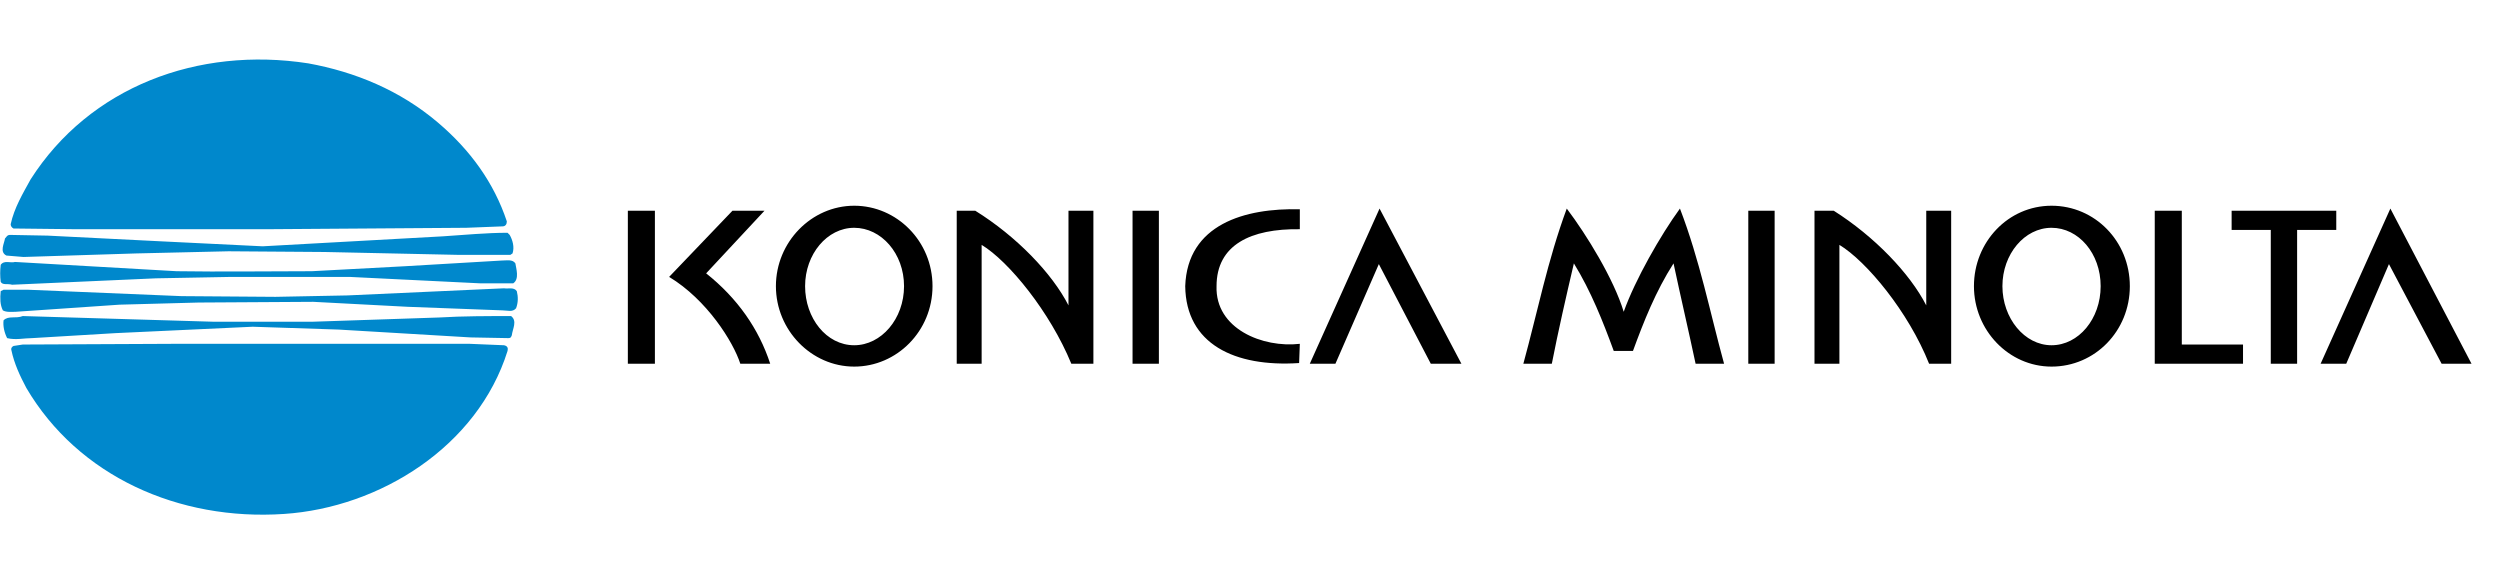
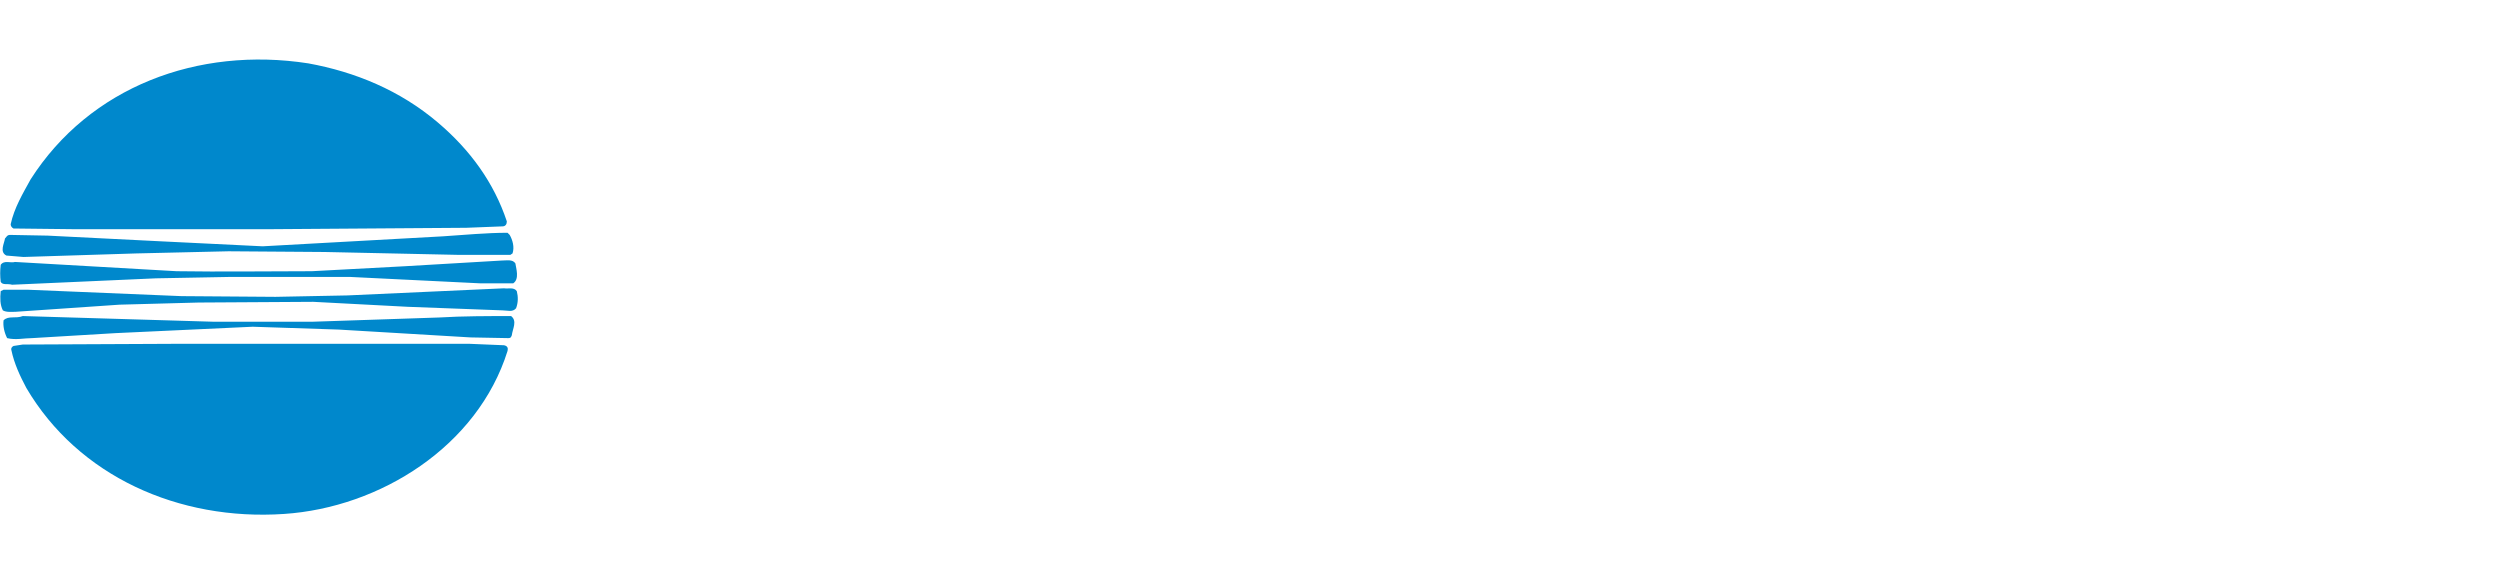
<svg xmlns="http://www.w3.org/2000/svg" viewBox="0 0 2915 669.82">
  <g id="Warstwa_1" image-rendering="optimizeQuality" shape-rendering="geometricPrecision" text-rendering="geometricPrecision">
    <g id="Warstwa_1-2">
      <rect width="2915" height="669.82" style="fill:none;" />
      <g id="_322579848">
-         <path d="M1514.77,423.31l.83-22.41c-43.16,4.98-98.77-17.43-97.11-67.23,0-48.14,39.84-67.23,97.11-66.4v-23.24c-63.91-1.66-131.14,17.43-133.63,89.64,.83,67.23,57.27,94.62,132.8,89.64h0Zm-518.76,4.15c49.8,0,91.3-41.5,91.3-93.79s-41.5-93.79-91.3-93.79-91.3,42.33-91.3,93.79,41.5,93.79,91.3,93.79Zm0-24.9c31.54,0,58.1-30.71,58.1-68.89s-26.56-68.06-58.1-68.06-57.27,30.71-57.27,68.06,24.9,68.89,57.27,68.89Zm1396.08,24.9c50.63,0,91.3-41.5,91.3-93.79s-40.67-93.79-91.3-93.79-90.47,42.33-90.47,93.79,40.67,93.79,90.47,93.79Zm0-24.9c31.54,0,57.27-30.71,57.27-68.89s-25.73-68.06-57.27-68.06-57.27,30.71-57.27,68.06,25.73,68.89,57.27,68.89ZM732.07,245.68h31.54v178.45h-31.54V245.68Zm588.48,0h30.71v178.45h-30.71V245.68Zm717.96,0h30.71v178.45h-30.71V245.68Zm-792.66,0h29.05v178.45h-25.73c-24.9-60.59-73.04-119.52-104.58-138.61v138.61h-29.05V245.68h21.58c48.14,29.88,89.64,73.04,108.73,110.39v-110.39h0Zm1000.16,0h29.05v178.45h-25.73c-24.07-60.59-73.04-119.52-104.58-138.61v138.61h-29.05V245.68h22.41c47.31,29.88,88.81,73.04,107.9,110.39v-110.39h0Zm-1422.64,73.04c36.52,29.05,61.42,64.74,74.7,105.41h-34.86c-8.3-25.73-39.01-74.7-83-101.26l73.87-77.19h37.35l-68.06,73.04h0Zm703.85,105.41h29.88l50.63-116.2,60.59,116.2h35.69l-95.45-180.94-81.34,180.94h0Zm985.22-178.45h31.54v156.04h71.38v22.41h-102.92V245.68h0Zm211.65,0v22.41h-45.65v156.04h-30.71v-156.04h-45.65v-22.41h122.01Zm-18.26,178.45h29.88l49.8-116.2,61.42,116.2h34.86l-94.62-180.94-81.34,180.94h0Zm-929.61,0h33.2c7.47-38.18,16.6-78.02,25.73-117.03,19.92,32.37,34.03,68.06,46.48,102.09h22.41c12.45-34.03,26.56-69.72,47.31-102.09,8.3,39.01,17.43,78.02,25.73,117.03h33.2c-16.6-60.59-28.22-120.35-51.46-180.94-22.41,30.71-52.29,83-65.57,120.35-11.62-38.18-43.16-89.64-66.4-120.35-22.41,60.59-34.03,120.35-50.63,180.94h0Z" style="fill-rule:evenodd;" />
        <path d="M510.46,142.76c38.18,32.37,65.57,70.55,80.51,115.37,0,3.32-1.66,5.81-4.98,5.81l-42.33,1.66-231.57,1.66H87.98l-72.21-.83c-1.66-.83-3.32-2.49-3.32-4.98,4.15-19.09,14.11-35.69,23.24-52.29C104.58,101.26,230.74,53.95,359.39,73.87c54.78,9.96,107.07,31.54,151.06,68.89h0Zm77.19,259.79c4.15,.83,4.98,3.32,4.15,6.64-34.86,111.22-148.57,182.6-260.62,190.07-122.84,8.3-239.87-43.99-300.46-146.91-7.47-14.11-14.11-28.22-17.43-43.99-.83-2.49,.83-4.15,2.49-4.98l10.79-1.66,175.13-.83h346.11l39.84,1.66Zm8.3-34.03c7.47,5.81,1.66,14.94,.83,22.41-.83,1.66-.83,3.32-4.15,3.32l-43.99-.83-153.55-9.13-100.43-3.32-160.19,7.47-97.11,5.81c-9.13,0-19.09,2.49-29.05,0-3.32-6.64-4.98-14.11-4.15-20.75,5.81-5.81,14.11-1.66,22.41-4.98l223.27,6.64h113.71l148.57-4.98c27.39-1.66,57.27-1.66,83.83-1.66h0Zm6.64-29.05c1.66,6.64,1.66,13.28-.83,19.92-4.15,4.98-9.96,2.49-15.77,2.49l-110.39-4.15-110.39-5.81-133.63,.83-92.13,2.49-121.18,8.3c-4.15,0-10.79,.83-14.94-1.66-3.32-6.64-3.32-14.11-2.49-22.41l3.32-1.66h28.22l179.28,7.47,109.56,.83,83.83-1.66,182.6-8.3c4.98,.83,11.62-1.66,14.94,3.32h0Zm-1.66-32.37c.83,5.81,4.98,18.26-2.49,23.24h-39.01l-151.89-7.47h-137.78l-87.98,1.66-167.66,7.47c-5.81-1.66-10.79,.83-13.28-3.32-.83-6.64-.83-13.28,0-19.92,4.15-5.81,11.62-1.66,16.6-3.32l188.41,10.79c52.29,.83,107.07,0,157.7,0l108.73-5.81,112.88-6.64c5.81,0,12.45-1.66,15.77,3.32h0Zm-6.64-33.2c3.32,5.81,5.81,14.11,3.32,21.58l-2.49,1.66h-62.25l-154.38-3.32-112.05-.83-107.07,2.49-131.97,4.15-19.92-1.66c-8.3-4.15-2.49-14.11-1.66-19.92,1.66-1.66,2.49-4.15,5.81-4.15l43.99,.83,131.97,6.64,118.69,5.81,209.99-11.62c25.73-1.66,50.63-4.15,75.53-4.15l2.49,2.49h0Z" style="fill:#08c; fill-rule:evenodd;" />
      </g>
    </g>
  </g>
</svg>